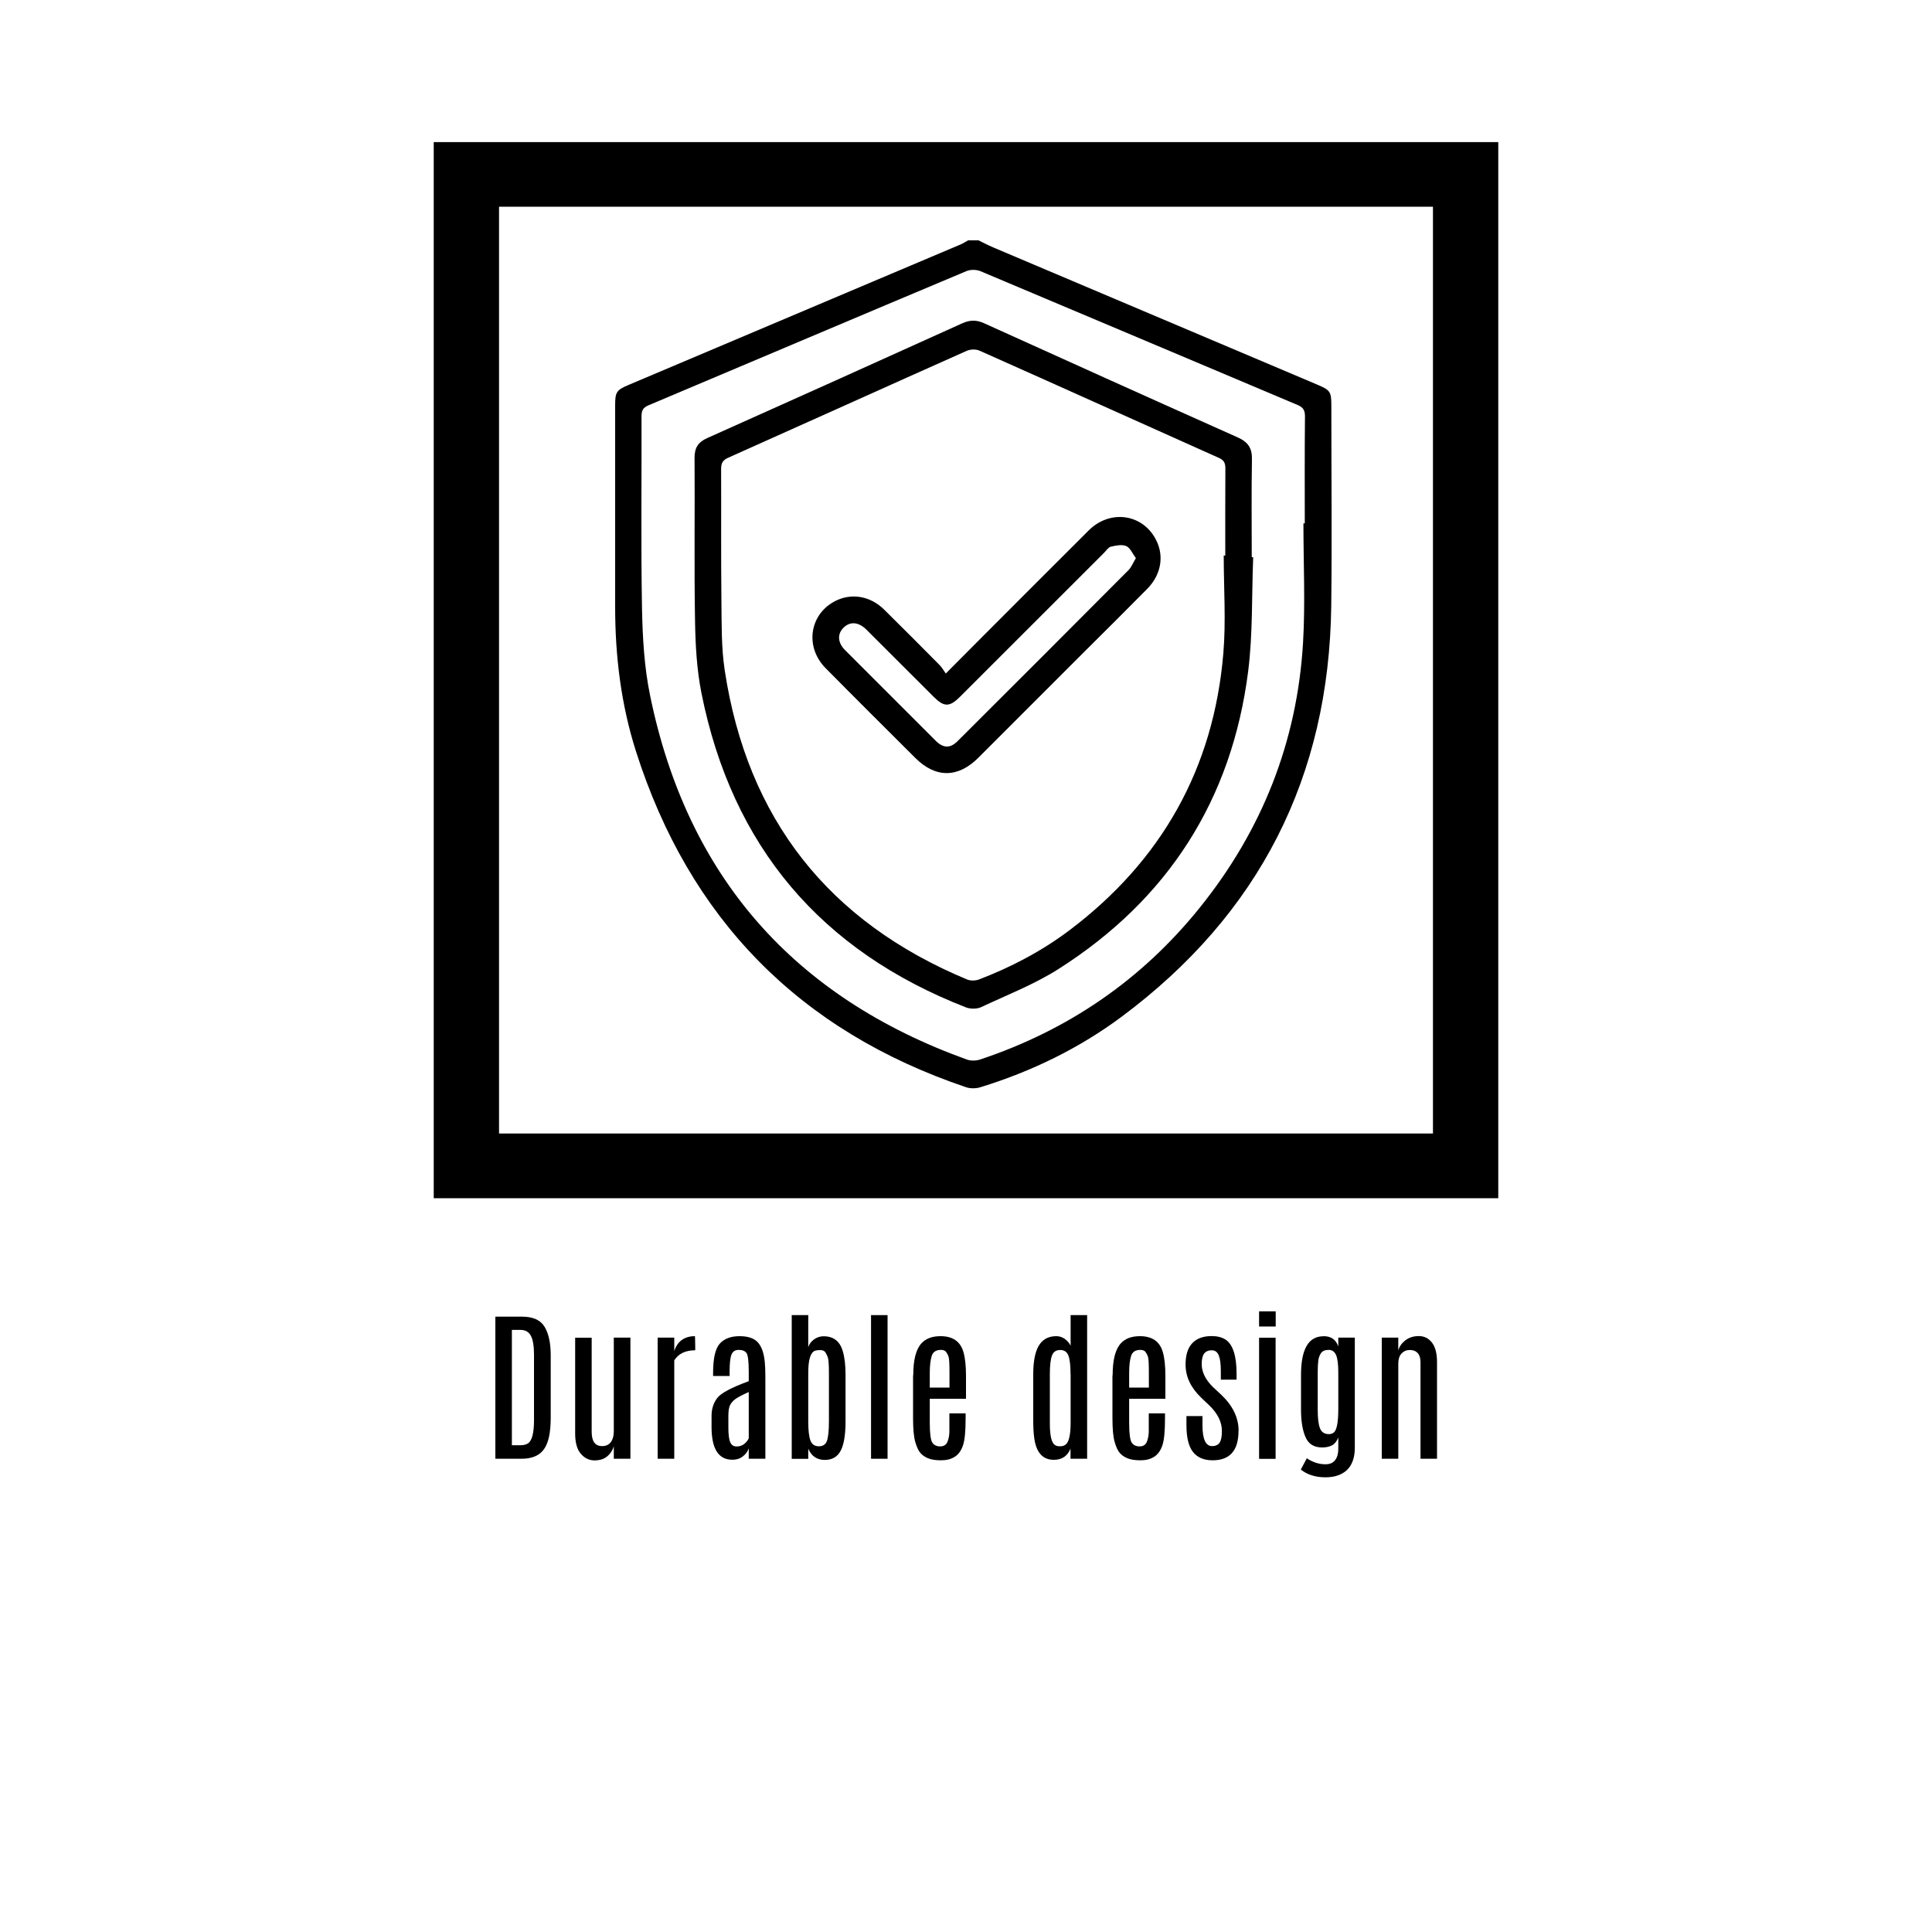
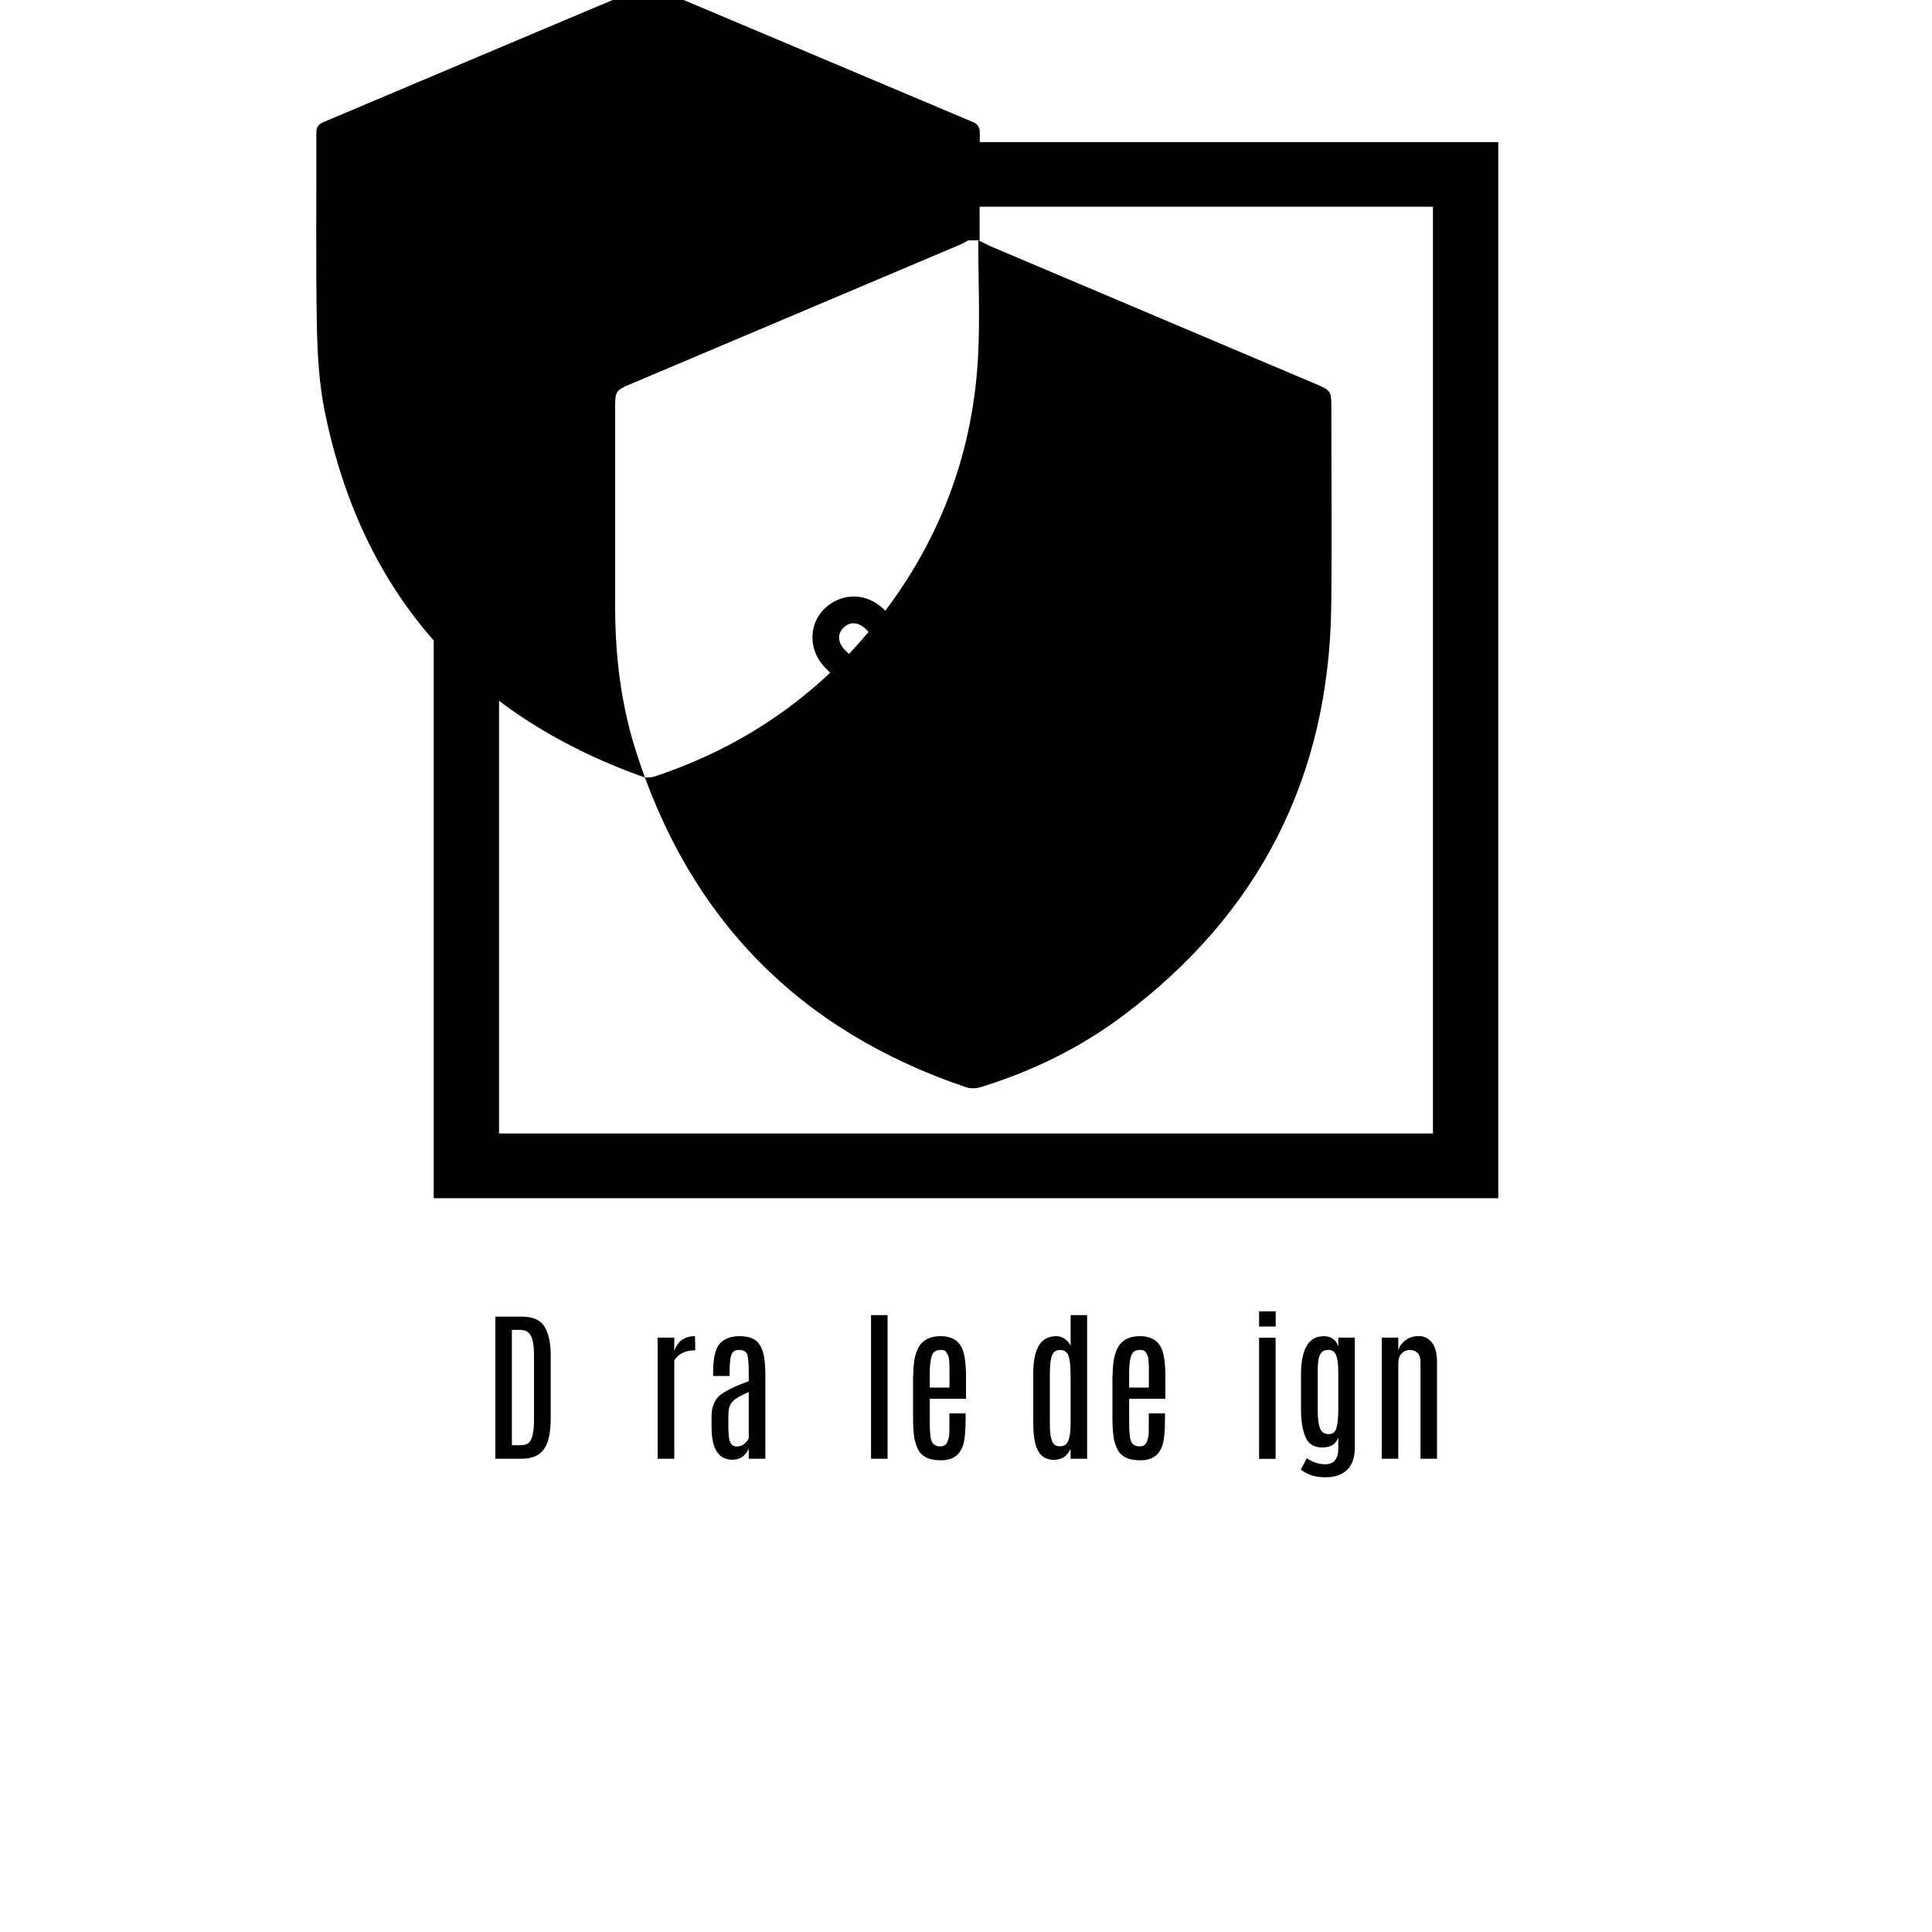
<svg xmlns="http://www.w3.org/2000/svg" id="Layer_1" data-name="Layer 1" viewBox="0 0 200 200">
  <g>
    <path d="m51.28,136.3h2.77c1.12,0,1.9.35,2.32,1.04.42.69.64,1.68.64,2.95v6.46c0,1.51-.22,2.6-.69,3.26-.46.66-1.24,1-2.33,1h-2.71v-14.71Zm4,3.95c0-.92-.11-1.58-.33-1.98-.22-.4-.57-.6-1.07-.6h-.89v11.94h.89c.33,0,.6-.07.79-.2.41-.29.61-1.09.61-2.39v-6.77Z" />
-     <path d="m63.54,138.47h1.72v12.54h-1.72v-1.28c-.13.42-.36.77-.69,1.04s-.76.41-1.31.41-1.02-.23-1.41-.68-.59-1.15-.59-2.09v-9.93h1.71v9.74c0,.99.36,1.48,1.08,1.48.4,0,.7-.14.91-.42.2-.28.3-.65.3-1.1v-9.7Z" />
    <path d="m71.94,138.32s.03.36.03,1.09v.37c-1.01,0-1.73.35-2.17,1.04v10.19h-1.72v-12.54h1.72v1.4c.15-.49.4-.87.76-1.14.37-.27.82-.41,1.37-.41Z" />
    <path d="m73.82,142.1c0-1.52.24-2.52.71-3.03.47-.5,1.15-.75,2.02-.75s1.51.21,1.9.64.63,1.1.72,2.04c.04.4.06.89.06,1.48v8.53h-1.72v-1.09c-.09.3-.28.58-.58.82-.3.25-.67.37-1.12.37-1.42,0-2.14-1.11-2.15-3.33v-1.22c0-.72.2-1.33.59-1.84s1.48-1.09,3.26-1.74v-.97c0-1.08-.08-1.72-.23-1.94-.16-.22-.42-.33-.8-.33s-.63.16-.76.49-.19.92-.19,1.78v.43h-1.71v-.36Zm3.69,2c-.7.32-1.17.56-1.4.74-.23.17-.41.38-.53.61-.12.23-.18.61-.18,1.14v1.16c0,.73.06,1.24.19,1.54.13.3.35.45.66.45s.58-.09.8-.27c.22-.18.38-.38.46-.59v-4.77Z" />
-     <path d="m81.96,136.14h1.71v3.33c.09-.32.29-.59.59-.81.31-.22.64-.33.99-.33,1.03,0,1.69.51,1.99,1.53.2.66.29,1.48.29,2.47v4.82c0,1.55-.21,2.63-.63,3.24-.35.5-.85.74-1.52.74-.81,0-1.38-.39-1.71-1.16v1.05h-1.71v-14.87Zm3.85,5.95c0-.83-.04-1.35-.11-1.56s-.16-.39-.26-.54c-.1-.15-.28-.23-.53-.23s-.43.03-.57.08c-.45.2-.67.95-.67,2.26v5.08c0,.91.08,1.56.23,1.95.15.39.44.59.87.59s.71-.2.84-.58c.13-.39.2-1.06.2-2v-5.05Z" />
    <path d="m90.17,136.14h1.71v14.87h-1.71v-14.87Z" />
    <path d="m94.54,142.36c0-1.58.28-2.68.85-3.3.45-.49,1.1-.74,1.97-.74,1.26,0,2.05.54,2.37,1.63.18.61.27,1.44.27,2.48v2.37h-3.75v2.5c0,1.09.09,1.76.26,2.03s.45.4.82.4.62-.16.75-.47c.12-.31.19-.65.2-1.02,0-.36,0-.67,0-.92v-1.01h1.68v.54c0,1.33-.09,2.26-.28,2.8s-.47.92-.85,1.16c-.38.24-.85.36-1.41.36s-1.01-.07-1.35-.21c-.34-.14-.6-.33-.8-.56-.2-.23-.37-.61-.52-1.12s-.23-1.34-.23-2.47v-4.43Zm3.75-.32c0-.89-.03-1.43-.1-1.61-.06-.18-.15-.34-.25-.48-.1-.14-.28-.21-.54-.21-.5,0-.82.21-.95.63s-.2,1-.2,1.73v1.54h2.04v-1.6Z" />
    <path d="m110.82,136.14h1.72v14.87h-1.72v-1.05c-.31.77-.89,1.16-1.73,1.16-1.15,0-1.83-.76-2.03-2.28-.07-.51-.1-1.12-.1-1.84v-4.74c0-1.51.25-2.58.74-3.2.39-.49.94-.74,1.65-.74.31,0,.6.09.87.28s.47.42.61.71v-3.17Zm0,6.09c0-.88-.07-1.51-.22-1.9s-.43-.58-.85-.58-.71.19-.85.58c-.15.39-.22,1.03-.22,1.94v5.07c0,1.23.16,1.97.49,2.22.13.11.32.16.57.16s.45-.07.6-.2c.33-.28.49-1.03.49-2.26v-5.03Z" />
    <path d="m115.18,142.36c0-1.58.28-2.68.85-3.3.45-.49,1.1-.74,1.97-.74,1.26,0,2.05.54,2.37,1.63.18.61.27,1.44.27,2.48v2.37h-3.75v2.5c0,1.09.09,1.76.26,2.03s.45.4.82.4.62-.16.75-.47c.12-.31.19-.65.2-1.02,0-.36,0-.67,0-.92v-1.01h1.68v.54c0,1.33-.09,2.26-.28,2.8s-.47.92-.85,1.16c-.38.24-.85.36-1.41.36s-1.01-.07-1.35-.21c-.34-.14-.6-.33-.8-.56-.2-.23-.37-.61-.52-1.12s-.23-1.34-.23-2.47v-4.43Zm3.75-.32c0-.89-.03-1.43-.1-1.61-.06-.18-.15-.34-.25-.48-.1-.14-.28-.21-.54-.21-.5,0-.82.21-.95.63s-.2,1-.2,1.73v1.54h2.04v-1.6Z" />
-     <path d="m128.21,148.13c0,2.03-.9,3.04-2.68,3.04-.9,0-1.58-.29-2.03-.86-.45-.57-.68-1.5-.68-2.77v-.95h1.66v.94c0,1.45.33,2.17.99,2.17.36,0,.62-.12.78-.35.16-.23.24-.64.24-1.22,0-.91-.42-1.77-1.25-2.59-.06-.06-.21-.2-.43-.41-.23-.21-.38-.36-.45-.43-1.09-1.04-1.63-2.18-1.63-3.44,0-.99.23-1.73.7-2.22.47-.49,1.13-.73,2-.73.58,0,1.06.12,1.43.36.77.5,1.15,1.69,1.15,3.55v.6h-1.63v-.87c0-.73-.07-1.27-.21-1.63-.14-.36-.39-.54-.73-.54s-.6.11-.78.33c-.17.22-.26.58-.26,1.1,0,.81.38,1.6,1.15,2.36l.9.84c1.18,1.13,1.77,2.37,1.77,3.71Z" />
    <path d="m130.34,135.75h1.72v1.57h-1.72v-1.57Zm0,2.73h1.71v12.54h-1.71v-12.54Z" />
    <path d="m137.01,138.32c.79,0,1.29.36,1.53,1.07v-.92h1.71v11.37c0,1.49-.56,2.45-1.69,2.87-.39.15-.84.22-1.35.22-1.03,0-1.88-.27-2.55-.8l.62-1.17c.61.41,1.25.62,1.93.62.45,0,.79-.14,1-.43.22-.28.33-.67.33-1.15v-1.2c-.15.39-.36.66-.63.81-.28.15-.62.23-1.04.23-.84,0-1.41-.35-1.72-1.06-.31-.71-.47-1.66-.47-2.85v-3.59c0-2.67.77-4.01,2.32-4.01Zm1.53,3.76c0-.81-.07-1.41-.22-1.78-.15-.37-.41-.56-.78-.56s-.63.11-.78.32-.25.48-.29.79c-.04.32-.06.72-.06,1.2v3.9c0,.89.08,1.53.24,1.92.16.39.46.59.91.59.23,0,.42-.07.55-.2.28-.27.42-1.05.43-2.32v-3.87Z" />
    <path d="m144.75,139.8c.11-.41.36-.76.73-1.05.38-.29.84-.44,1.4-.44s1.01.23,1.36.68c.35.46.52,1.13.52,2.02v10h-1.71v-9.99c0-.42-.1-.74-.29-.95-.19-.21-.46-.32-.81-.32s-.63.12-.86.36-.34.6-.34,1.08v9.82h-1.71v-12.54h1.71v1.33Z" />
  </g>
  <path d="m148.34,21.4H51.66v95.94h96.68V21.4Zm-100.06-6.69h106.82v109.33H44.9V14.71h3.38Z" />
  <g>
-     <path d="m101.27,24.87c.51.24,1,.51,1.52.73,11.17,4.73,22.34,9.46,33.51,14.19,1.44.61,1.52.73,1.52,2.3,0,6.86.07,13.73-.01,20.59-.21,17.74-7.45,31.95-21.67,42.55-4.43,3.3-9.36,5.69-14.65,7.32-.45.14-1.04.15-1.48,0-17.27-5.83-28.67-17.46-34.19-34.82-1.53-4.82-2.14-9.81-2.14-14.88,0-6.98,0-13.95,0-20.93,0-1.32.15-1.55,1.36-2.06,11.49-4.86,22.98-9.72,34.46-14.58.25-.11.48-.27.72-.4.34,0,.69,0,1.03,0Zm33.66,29.31s.1,0,.14,0c0-3.69-.02-7.38.02-11.07,0-.63-.17-.94-.77-1.19-10.95-4.61-21.88-9.25-32.83-13.85-.41-.17-1.02-.18-1.43-.01-10.98,4.61-21.94,9.26-32.91,13.89-.56.23-.74.52-.74,1.12.02,6.64-.07,13.27.05,19.91.06,3.02.23,6.08.84,9.03,3.83,18.69,14.85,31.21,32.78,37.67.41.15.96.14,1.38,0,9.1-3.03,16.72-8.24,22.74-15.72,6.44-8,10.08-17.16,10.69-27.42.24-4.1.04-8.23.04-12.35Z" />
-     <path d="m129.73,57.68c-.16,3.94-.03,7.91-.52,11.81-1.69,13.3-8.3,23.6-19.6,30.8-2.51,1.6-5.34,2.7-8.05,3.97-.43.2-1.1.2-1.55.03-15.03-5.85-24.22-16.68-27.39-32.51-.49-2.45-.63-4.99-.67-7.5-.1-5.63-.01-11.27-.05-16.9,0-1.03.37-1.61,1.31-2.03,8.81-3.94,17.61-7.9,26.4-11.88.8-.36,1.48-.37,2.28,0,8.74,3.96,17.48,7.9,26.24,11.81,1.07.48,1.5,1.11,1.47,2.28-.06,3.37-.02,6.75-.02,10.12.05,0,.1,0,.15,0Zm-3.04-.17s.1,0,.15,0c0-3-.01-6.01.01-9.01,0-.55-.13-.86-.67-1.1-8.26-3.69-16.51-7.42-24.78-11.1-.37-.17-.95-.15-1.33.02-8.24,3.67-16.46,7.39-24.7,11.07-.56.25-.72.56-.72,1.15.02,4.52-.02,9.04.03,13.56.03,2.43-.02,4.88.34,7.27,2.33,15.38,10.74,26.05,25.1,32.03.35.14.85.13,1.21,0,3.35-1.28,6.51-2.94,9.38-5.1,9.54-7.2,14.93-16.76,15.93-28.67.28-3.35.04-6.74.04-10.11Z" />
+     <path d="m101.27,24.87c.51.24,1,.51,1.52.73,11.17,4.73,22.34,9.46,33.51,14.19,1.44.61,1.52.73,1.52,2.3,0,6.86.07,13.73-.01,20.59-.21,17.74-7.45,31.95-21.67,42.55-4.43,3.3-9.36,5.69-14.65,7.32-.45.14-1.04.15-1.48,0-17.27-5.83-28.67-17.46-34.19-34.82-1.53-4.82-2.14-9.81-2.14-14.88,0-6.98,0-13.95,0-20.93,0-1.32.15-1.55,1.36-2.06,11.49-4.86,22.98-9.72,34.46-14.58.25-.11.48-.27.72-.4.34,0,.69,0,1.03,0Zs.1,0,.14,0c0-3.69-.02-7.38.02-11.07,0-.63-.17-.94-.77-1.19-10.95-4.61-21.88-9.25-32.83-13.85-.41-.17-1.02-.18-1.43-.01-10.98,4.61-21.94,9.26-32.91,13.89-.56.23-.74.52-.74,1.12.02,6.64-.07,13.27.05,19.91.06,3.02.23,6.08.84,9.03,3.83,18.69,14.85,31.21,32.78,37.67.41.15.96.14,1.38,0,9.1-3.03,16.72-8.24,22.74-15.72,6.44-8,10.08-17.16,10.69-27.42.24-4.1.04-8.23.04-12.35Z" />
    <path d="m97.9,69.73c1.41-1.42,2.61-2.63,3.83-3.85,3.66-3.66,7.31-7.33,10.98-10.98,2.11-2.09,5.3-1.76,6.78.66,1.08,1.75.81,3.84-.74,5.41-2.17,2.2-4.36,4.37-6.55,6.55-3.64,3.64-7.28,7.28-10.92,10.92-2.11,2.11-4.43,2.12-6.53.02-3.1-3.09-6.2-6.17-9.28-9.29-2.13-2.15-1.71-5.44.84-6.87,1.7-.95,3.72-.66,5.2.79,1.94,1.91,3.85,3.83,5.76,5.76.22.22.37.5.63.86Zm19.68-11.96c-.35-.47-.58-1.06-.99-1.24-.45-.19-1.07-.06-1.59.06-.26.06-.47.39-.69.62-4.97,4.97-9.94,9.94-14.92,14.91-1.09,1.09-1.66,1.09-2.73.02-2.33-2.32-4.65-4.65-6.98-6.97-.8-.79-1.67-.86-2.34-.21-.68.65-.64,1.56.14,2.34,3.13,3.14,6.26,6.27,9.4,9.4.77.76,1.49.78,2.24.03,5.91-5.89,11.81-11.79,17.7-17.71.3-.3.47-.75.77-1.25Z" />
  </g>
</svg>